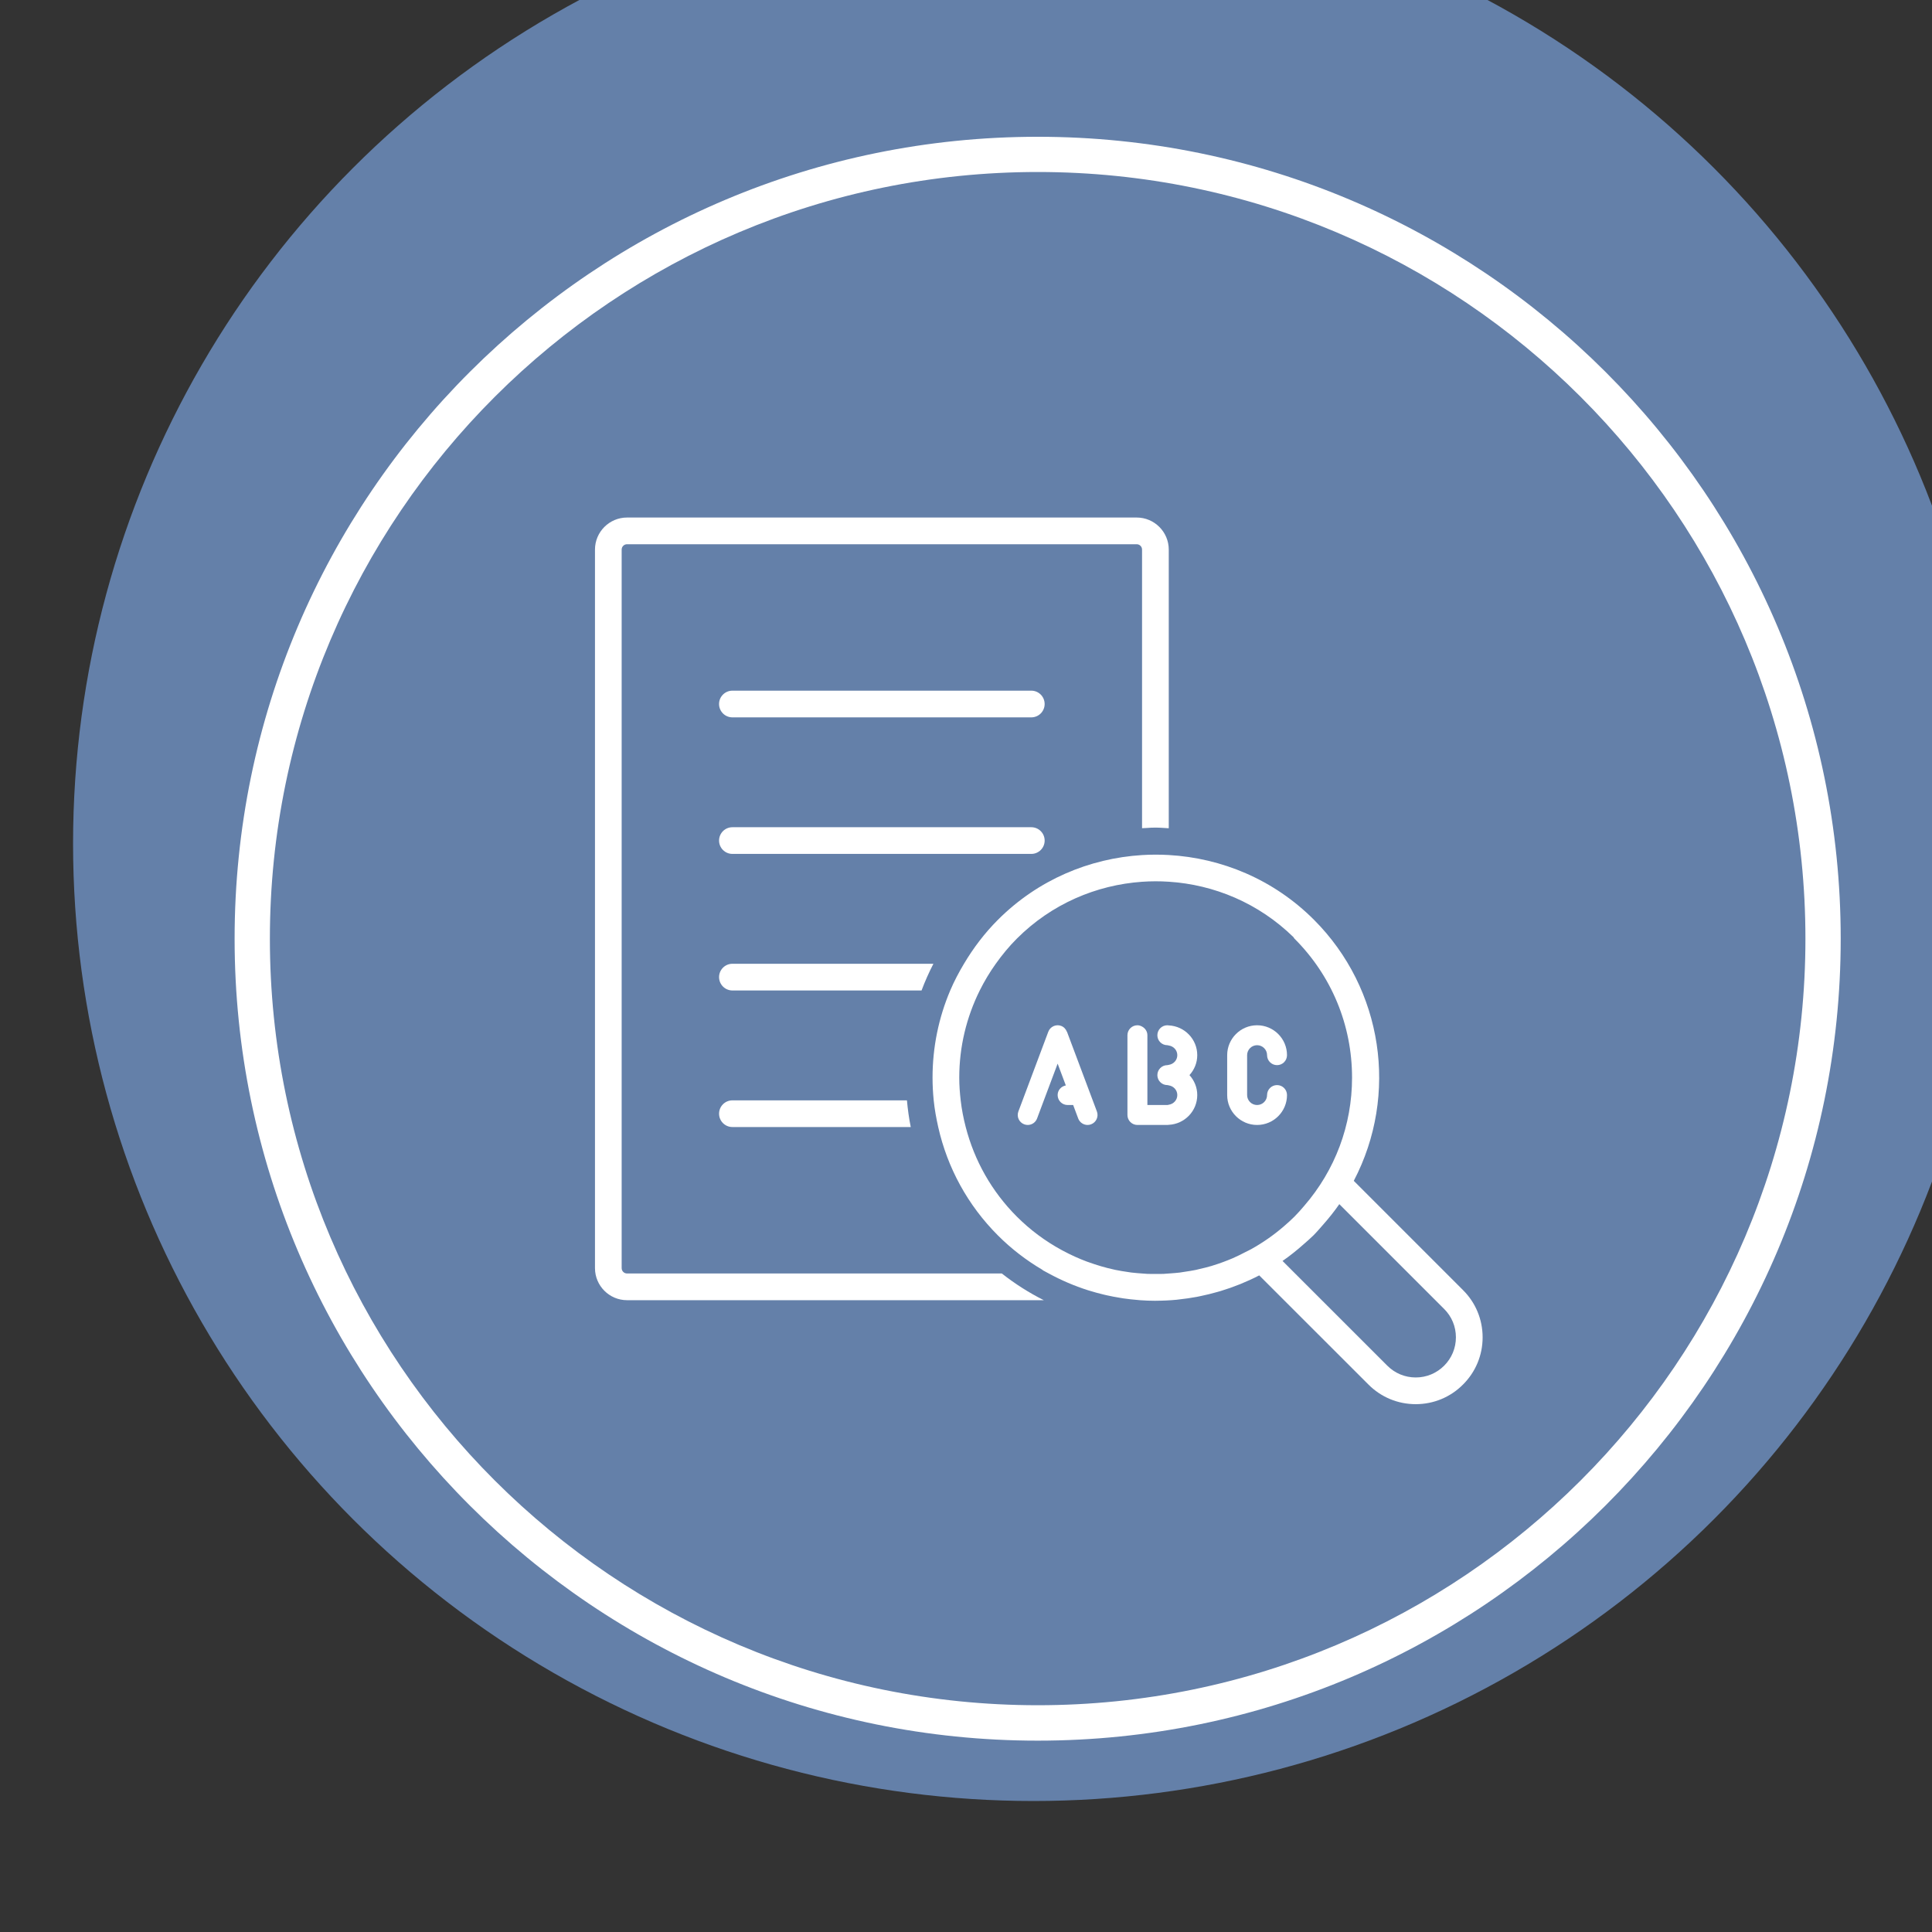
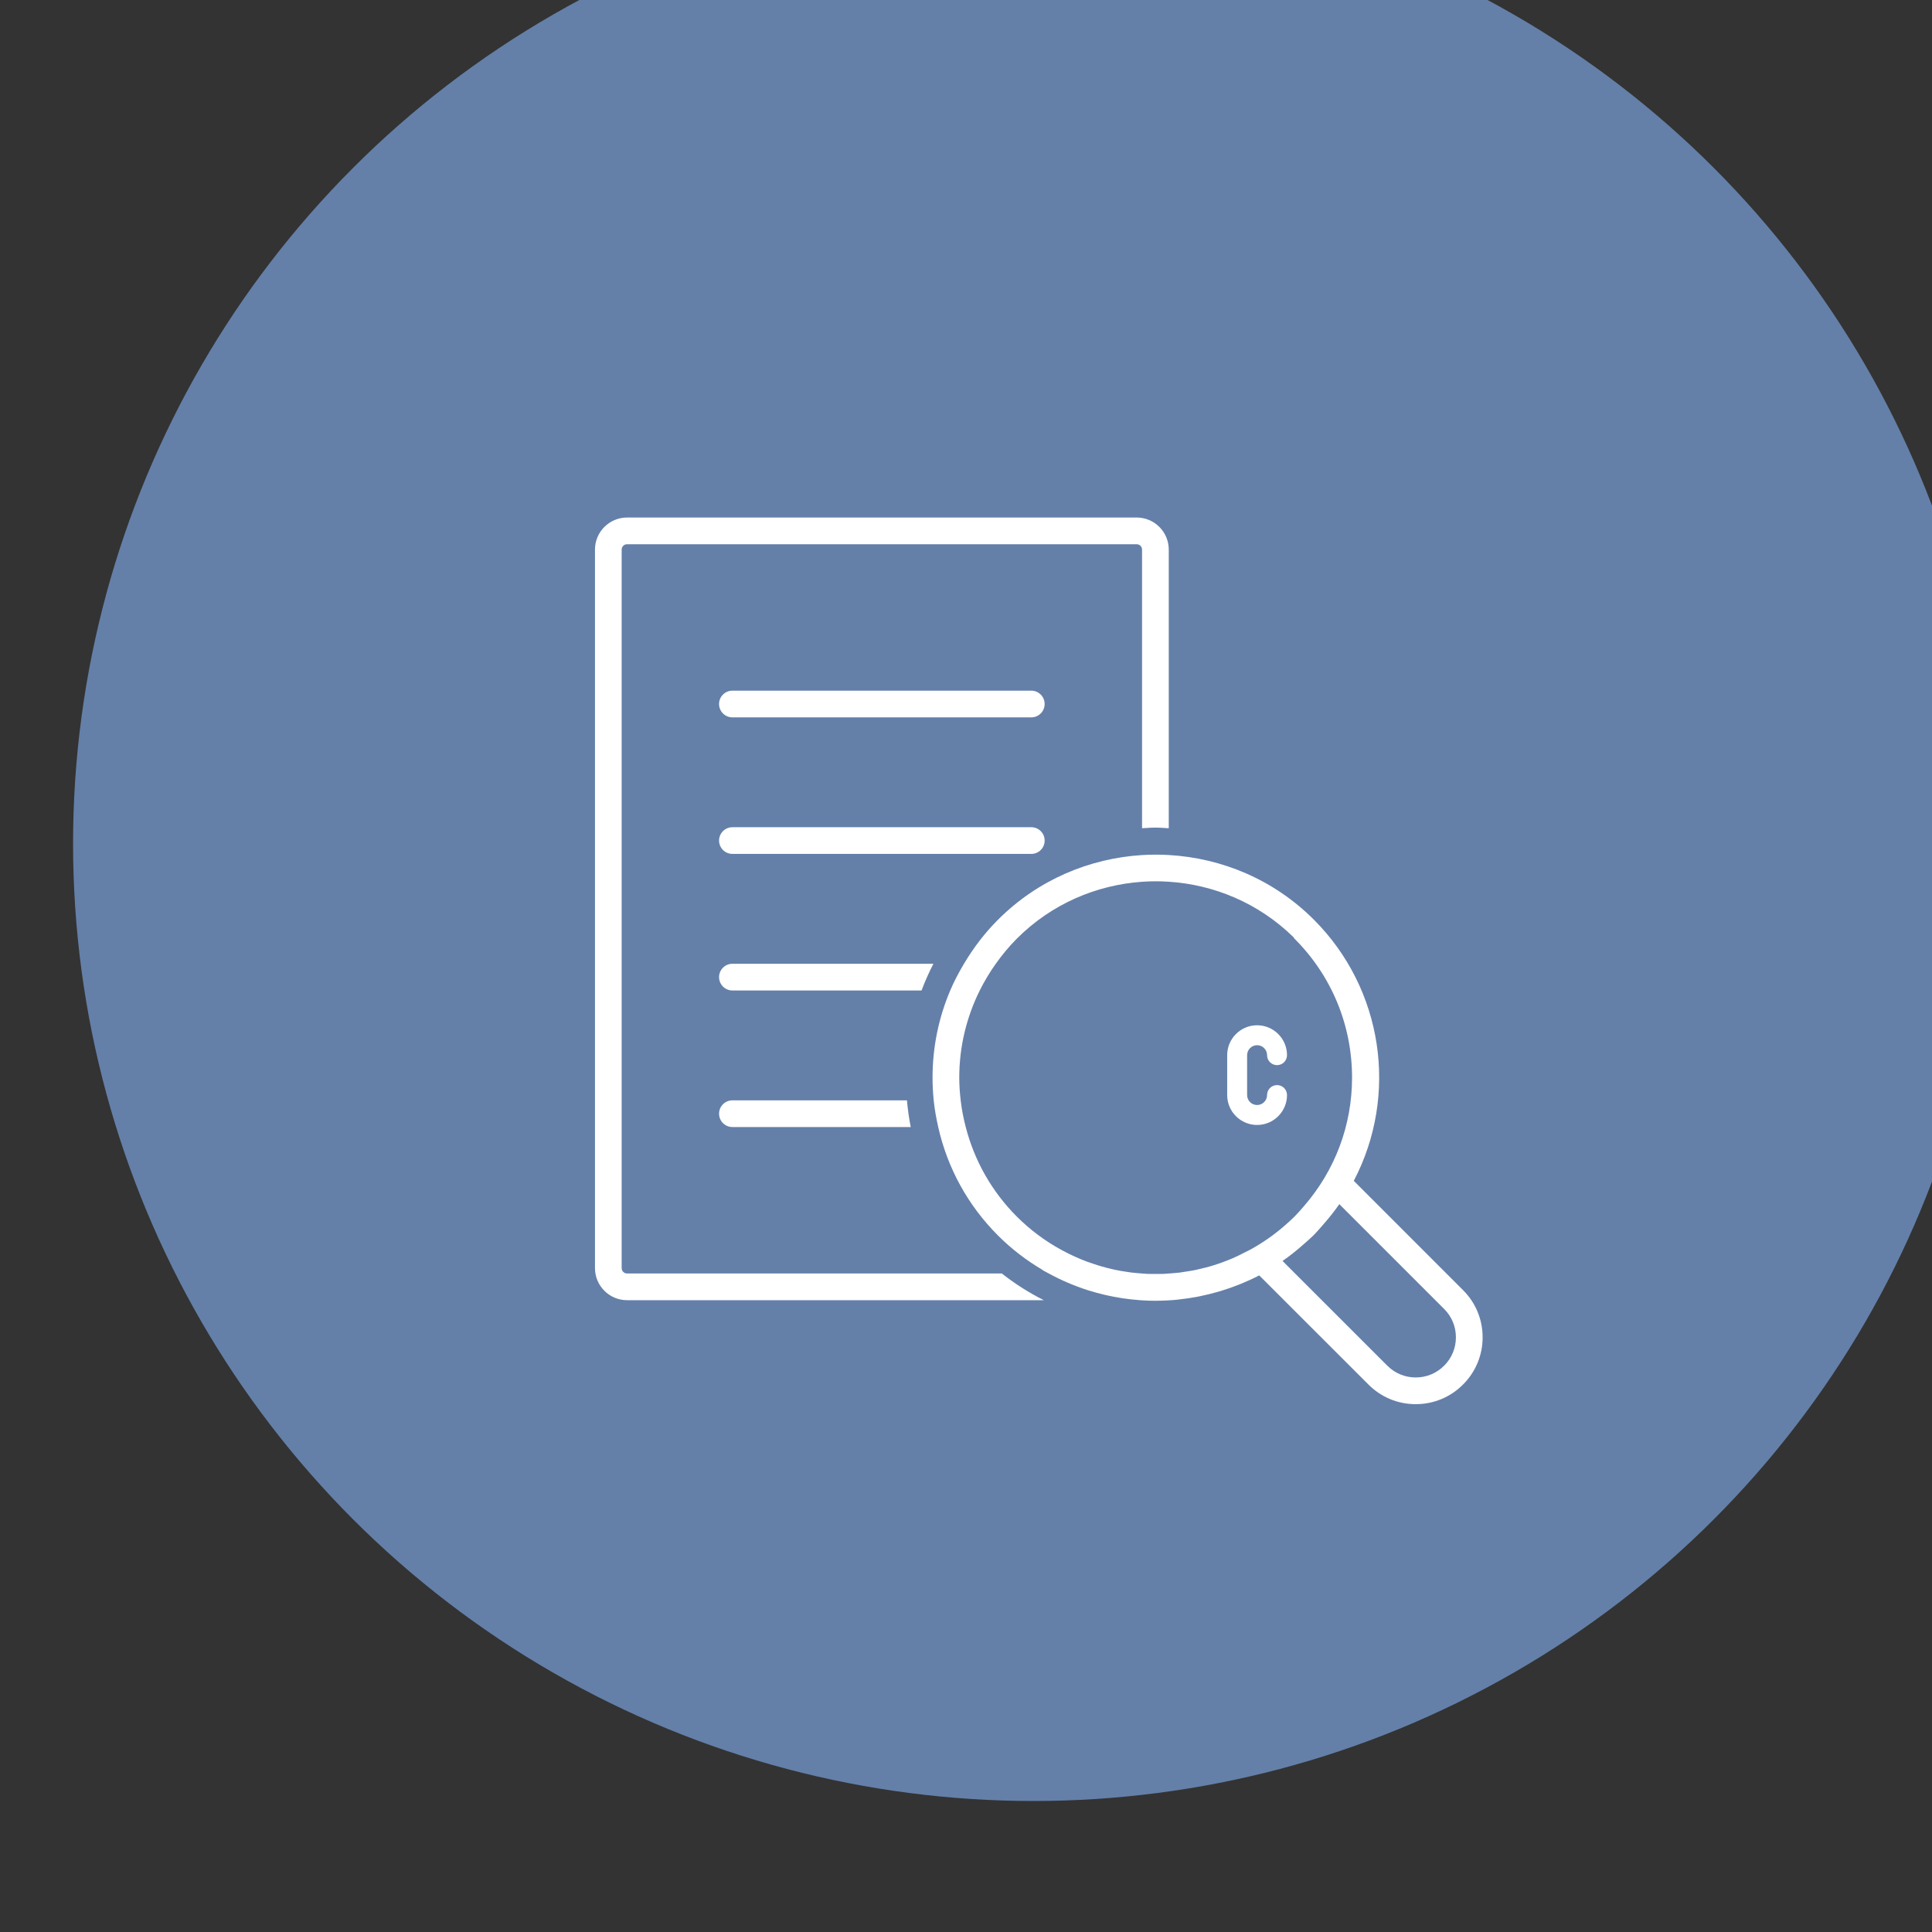
<svg xmlns="http://www.w3.org/2000/svg" xmlns:ns1="http://www.serif.com/" width="100%" height="100%" viewBox="0 0 219 219" version="1.1" xml:space="preserve" style="fill-rule:evenodd;clip-rule:evenodd;stroke-linejoin:round;stroke-miterlimit:2;">
  <rect x="0" y="0" width="219" height="219" fill="#333333" stroke="none" />
  <g transform="matrix(1,0,0,1,-37725,-3188)">
    <g transform="matrix(1,0,0,12.54,36604.9,1407.18)">
      <g id="s17-r40-icon03" transform="matrix(1.159,0,0,0.409,180.1,-50.402)">
        <g id="_00-number-01" ns1:id="00-number-01" transform="matrix(2.109,0,0,2.636,234.454,-337.935)">
          <g>
            <g transform="matrix(1.093,0,0,0.197,-7760.65,-131.973)">
              <circle cx="7394.3" cy="2262.52" r="40.747" style="fill:rgb(100,128,169);" />
            </g>
            <g transform="matrix(0.914,0,0,0.165,-6436.87,-58.775)">
-               <path d="M7394.3,2221.77C7416.78,2221.77 7435.04,2240.03 7435.04,2262.52C7435.04,2285.01 7416.78,2303.27 7394.3,2303.27C7371.81,2303.27 7353.55,2285.01 7353.55,2262.52C7353.55,2240.03 7371.81,2221.77 7394.3,2221.77ZM7394.3,2223.56C7372.8,2223.56 7355.34,2241.02 7355.34,2262.52C7355.34,2284.02 7372.8,2301.47 7394.3,2301.47C7415.8,2301.47 7433.25,2284.02 7433.25,2262.52C7433.25,2241.02 7415.8,2223.56 7394.3,2223.56Z" style="fill:white;" />
-             </g>
+               </g>
          </g>
        </g>
        <g transform="matrix(1.691,0,0,0.382,675.291,481.751)">
          <g transform="matrix(1,0,0,1,116.546,1.898)">
            <path d="M0,42.192C-0.171,42.192 -0.311,42.053 -0.311,41.881L-0.311,0.31C-0.311,0.138 -0.171,0 0,0L29.477,0C29.648,0 29.787,0.138 29.787,0.31L29.787,16.429L30.064,16.416C30.234,16.404 30.405,16.391 30.578,16.395C30.831,16.395 31.08,16.419 31.332,16.432L31.332,0.31C31.332,-0.712 30.5,-1.545 29.477,-1.545L0,-1.545C-1.022,-1.545 -1.854,-0.712 -1.854,0.31L-1.854,41.881C-1.854,42.904 -1.022,43.737 0,43.737L24.105,43.737C23.254,43.31 22.441,42.793 21.677,42.192L0,42.192Z" style="fill:white;fill-rule:nonzero;" />
          </g>
          <g transform="matrix(1,0,0,1,139.927,11.915)">
            <path d="M0,-1.545L-17.286,-1.545C-17.713,-1.545 -18.059,-1.199 -18.059,-0.773C-18.059,-0.346 -17.713,0 -17.286,0L0,0C0.427,0 0.772,-0.346 0.772,-0.773C0.772,-1.199 0.427,-1.545 0,-1.545" style="fill:white;fill-rule:nonzero;" />
          </g>
          <g transform="matrix(1,0,0,1,140.7,19.043)">
            <path d="M0,0C0,-0.427 -0.346,-0.772 -0.772,-0.772L-18.059,-0.772C-18.485,-0.772 -18.831,-0.427 -18.831,0C-18.831,0.427 -18.485,0.772 -18.059,0.772L-0.772,0.772C-0.346,0.772 0,0.427 0,0" style="fill:white;fill-rule:nonzero;" />
          </g>
          <g transform="matrix(1,0,0,1,134.266,27.716)">
            <path d="M0,-1.545L-11.625,-1.545C-12.051,-1.545 -12.397,-1.199 -12.397,-0.773C-12.397,-0.346 -12.051,0 -11.625,0L-0.686,0C-0.488,-0.53 -0.258,-1.045 0,-1.545" style="fill:white;fill-rule:nonzero;" />
          </g>
          <g transform="matrix(1,0,0,1,121.869,34.845)">
            <path d="M0,0C0,0.427 0.346,0.772 0.772,0.772L11.086,0.772C10.984,0.265 10.913,-0.251 10.866,-0.772L0.772,-0.772C0.346,-0.772 0,-0.427 0,0" style="fill:white;fill-rule:nonzero;" />
          </g>
          <g transform="matrix(1,0,0,1,135.843,37.428)">
            <path d="M0,-3.355C-0.05,-3.789 -0.082,-4.227 -0.082,-4.67C-0.082,-6.45 0.334,-8.162 1.102,-9.711C1.369,-10.248 1.678,-10.764 2.029,-11.256C2.395,-11.769 2.796,-12.26 3.251,-12.714C5.263,-14.726 7.85,-15.816 10.49,-16.001C11.004,-16.037 11.52,-16.038 12.035,-16.004C14.659,-15.835 17.233,-14.769 19.251,-12.794C19.27,-12.768 19.28,-12.738 19.303,-12.714C21.453,-10.566 22.636,-7.709 22.636,-4.67C22.636,-1.916 21.655,0.683 19.871,2.747C19.688,2.96 19.504,3.173 19.303,3.374C19.114,3.563 18.916,3.739 18.716,3.913C18.119,4.432 17.477,4.878 16.804,5.254C16.693,5.315 16.58,5.366 16.469,5.423C16.224,5.549 15.979,5.676 15.727,5.783C15.355,5.94 14.979,6.081 14.598,6.197C14.568,6.206 14.539,6.217 14.509,6.226C14.269,6.297 14.026,6.356 13.782,6.411C13.722,6.425 13.662,6.442 13.602,6.455C13.391,6.499 13.177,6.531 12.964,6.563C12.867,6.578 12.772,6.596 12.675,6.608C12.5,6.63 12.324,6.641 12.148,6.655C12.086,6.659 12.024,6.665 11.962,6.668C11.886,6.673 11.811,6.682 11.735,6.685C11.601,6.691 11.466,6.687 11.332,6.688C11.152,6.689 10.972,6.692 10.793,6.684C10.7,6.68 10.607,6.67 10.514,6.664C10.313,6.65 10.112,6.635 9.912,6.611C9.893,6.608 9.874,6.608 9.855,6.605C9.801,6.599 9.748,6.588 9.694,6.58C9.439,6.544 9.185,6.504 8.933,6.451C8.911,6.446 8.889,6.44 8.866,6.435C8.367,6.327 7.875,6.181 7.393,6.006C7.366,5.996 7.338,5.988 7.31,5.978C6.838,5.802 6.376,5.592 5.927,5.352C5.896,5.336 5.864,5.319 5.833,5.302C4.901,4.794 4.029,4.152 3.251,3.374C1.794,1.917 0.794,0.132 0.292,-1.81C0.161,-2.316 0.06,-2.83 0,-3.355M26.32,12.678L26.319,12.678C25.699,12.678 25.116,12.437 24.676,11.997L18.616,5.937C19.039,5.644 19.444,5.32 19.835,4.972C20.023,4.805 20.215,4.645 20.395,4.465C20.586,4.275 20.758,4.07 20.935,3.87C21.281,3.479 21.607,3.074 21.9,2.65L27.962,8.714C28.402,9.152 28.643,9.734 28.643,10.354C28.643,10.975 28.402,11.558 27.961,11.998C27.523,12.436 26.94,12.678 26.32,12.678M22.736,1.302C25.339,-3.671 24.43,-9.805 20.43,-13.806C18.1,-16.137 15.092,-17.375 12.035,-17.549C11.52,-17.578 11.005,-17.578 10.49,-17.546C7.455,-17.358 4.473,-16.12 2.159,-13.806C1.385,-13.033 0.736,-12.172 0.19,-11.256C-0.107,-10.757 -0.379,-10.244 -0.605,-9.711C-1.273,-8.137 -1.627,-6.432 -1.627,-4.67C-1.627,-4.228 -1.604,-3.789 -1.56,-3.355C-1.507,-2.832 -1.413,-2.318 -1.299,-1.81C-0.768,0.547 0.408,2.715 2.159,4.465C2.94,5.247 3.806,5.907 4.726,6.449C4.74,6.459 4.748,6.473 4.762,6.482C4.873,6.546 4.986,6.602 5.097,6.663C5.824,7.058 6.575,7.38 7.343,7.625C7.384,7.638 7.425,7.649 7.466,7.662C7.731,7.744 7.998,7.817 8.267,7.881C8.328,7.896 8.39,7.91 8.451,7.924C8.705,7.981 8.96,8.029 9.215,8.07C9.283,8.081 9.35,8.093 9.417,8.103C9.686,8.142 9.957,8.172 10.228,8.194C10.232,8.194 10.236,8.195 10.241,8.195C10.285,8.199 10.33,8.205 10.374,8.208C10.672,8.229 10.969,8.241 11.266,8.241C11.276,8.241 11.285,8.239 11.294,8.239C11.692,8.238 12.089,8.219 12.484,8.182C12.529,8.178 12.575,8.17 12.62,8.165C12.969,8.128 13.315,8.078 13.66,8.014C13.734,8 13.807,7.984 13.881,7.968C14.207,7.901 14.529,7.822 14.849,7.73C14.915,7.711 14.981,7.693 15.047,7.673C15.406,7.564 15.761,7.44 16.11,7.299C16.128,7.292 16.146,7.286 16.164,7.279C16.536,7.126 16.906,6.961 17.267,6.772L23.584,13.087C24.314,13.82 25.286,14.223 26.319,14.223L26.32,14.223C27.354,14.222 28.325,13.82 29.052,13.089C29.785,12.36 30.188,11.388 30.188,10.354C30.187,9.321 29.785,8.35 29.053,7.622L22.736,1.302Z" style="fill:white;fill-rule:nonzero;" />
          </g>
          <g transform="matrix(1,0,0,1,146.065,29.729)">
-             <path d="M0,5.768L1.73,5.768C1.758,5.768 1.785,5.761 1.812,5.76C2.728,5.716 3.461,4.964 3.461,4.038C3.461,3.593 3.288,3.191 3.011,2.884C3.288,2.577 3.461,2.175 3.461,1.73C3.461,0.804 2.728,0.052 1.812,0.008C1.785,0.007 1.758,0 1.73,0C1.412,0 1.154,0.258 1.154,0.577C1.154,0.896 1.412,1.153 1.73,1.153C1.759,1.153 1.784,1.166 1.812,1.17C2.09,1.211 2.307,1.441 2.307,1.73C2.307,2.02 2.09,2.249 1.812,2.291C1.784,2.295 1.759,2.307 1.73,2.307C1.412,2.307 1.154,2.565 1.154,2.884C1.154,3.203 1.412,3.461 1.73,3.461C1.759,3.461 1.784,3.473 1.812,3.477C2.09,3.519 2.307,3.748 2.307,4.038C2.307,4.327 2.09,4.557 1.812,4.598C1.784,4.602 1.759,4.614 1.73,4.614L0.577,4.614L0.577,0.577C0.577,0.356 0.449,0.171 0.267,0.074C0.186,0.031 0.098,0 0,0C-0.319,0 -0.577,0.258 -0.577,0.577L-0.577,5.191C-0.577,5.51 -0.319,5.768 0,5.768" style="fill:white;fill-rule:nonzero;" />
-           </g>
+             </g>
          <g transform="matrix(1,0,0,1,152.987,29.729)">
            <path d="M0,5.768C0.954,5.768 1.73,4.992 1.73,4.038C1.73,3.719 1.472,3.461 1.154,3.461C0.835,3.461 0.577,3.719 0.577,4.038C0.577,4.356 0.318,4.614 0,4.614C-0.318,4.614 -0.577,4.356 -0.577,4.038L-0.577,1.73C-0.577,1.412 -0.318,1.153 0,1.153C0.318,1.153 0.577,1.412 0.577,1.73C0.577,2.049 0.835,2.307 1.154,2.307C1.472,2.307 1.73,2.049 1.73,1.73C1.73,0.776 0.954,0 0,0C-0.954,0 -1.73,0.776 -1.73,1.73L-1.73,4.038C-1.73,4.992 -0.954,5.768 0,5.768" style="fill:white;fill-rule:nonzero;" />
          </g>
          <g transform="matrix(1,0,0,1,139.518,29.691)">
-             <path d="M0,5.769C0.067,5.794 0.135,5.806 0.203,5.806C0.436,5.806 0.656,5.663 0.743,5.432L1.017,4.699L1.933,2.258L2.406,3.519C2.139,3.57 1.933,3.793 1.933,4.075C1.933,4.394 2.191,4.652 2.51,4.652L2.831,4.652L3.123,5.432C3.21,5.663 3.43,5.806 3.663,5.806C3.731,5.806 3.799,5.794 3.866,5.769C4.164,5.657 4.315,5.325 4.204,5.026L2.473,0.412C2.471,0.413 2.47,0.414 2.468,0.415C2.411,0.264 2.298,0.135 2.135,0.074C1.838,-0.037 1.505,0.114 1.393,0.412L-0.096,4.382L-0.338,5.026C-0.45,5.325 -0.298,5.657 0,5.769" style="fill:white;fill-rule:nonzero;" />
-           </g>
+             </g>
        </g>
      </g>
    </g>
  </g>
</svg>